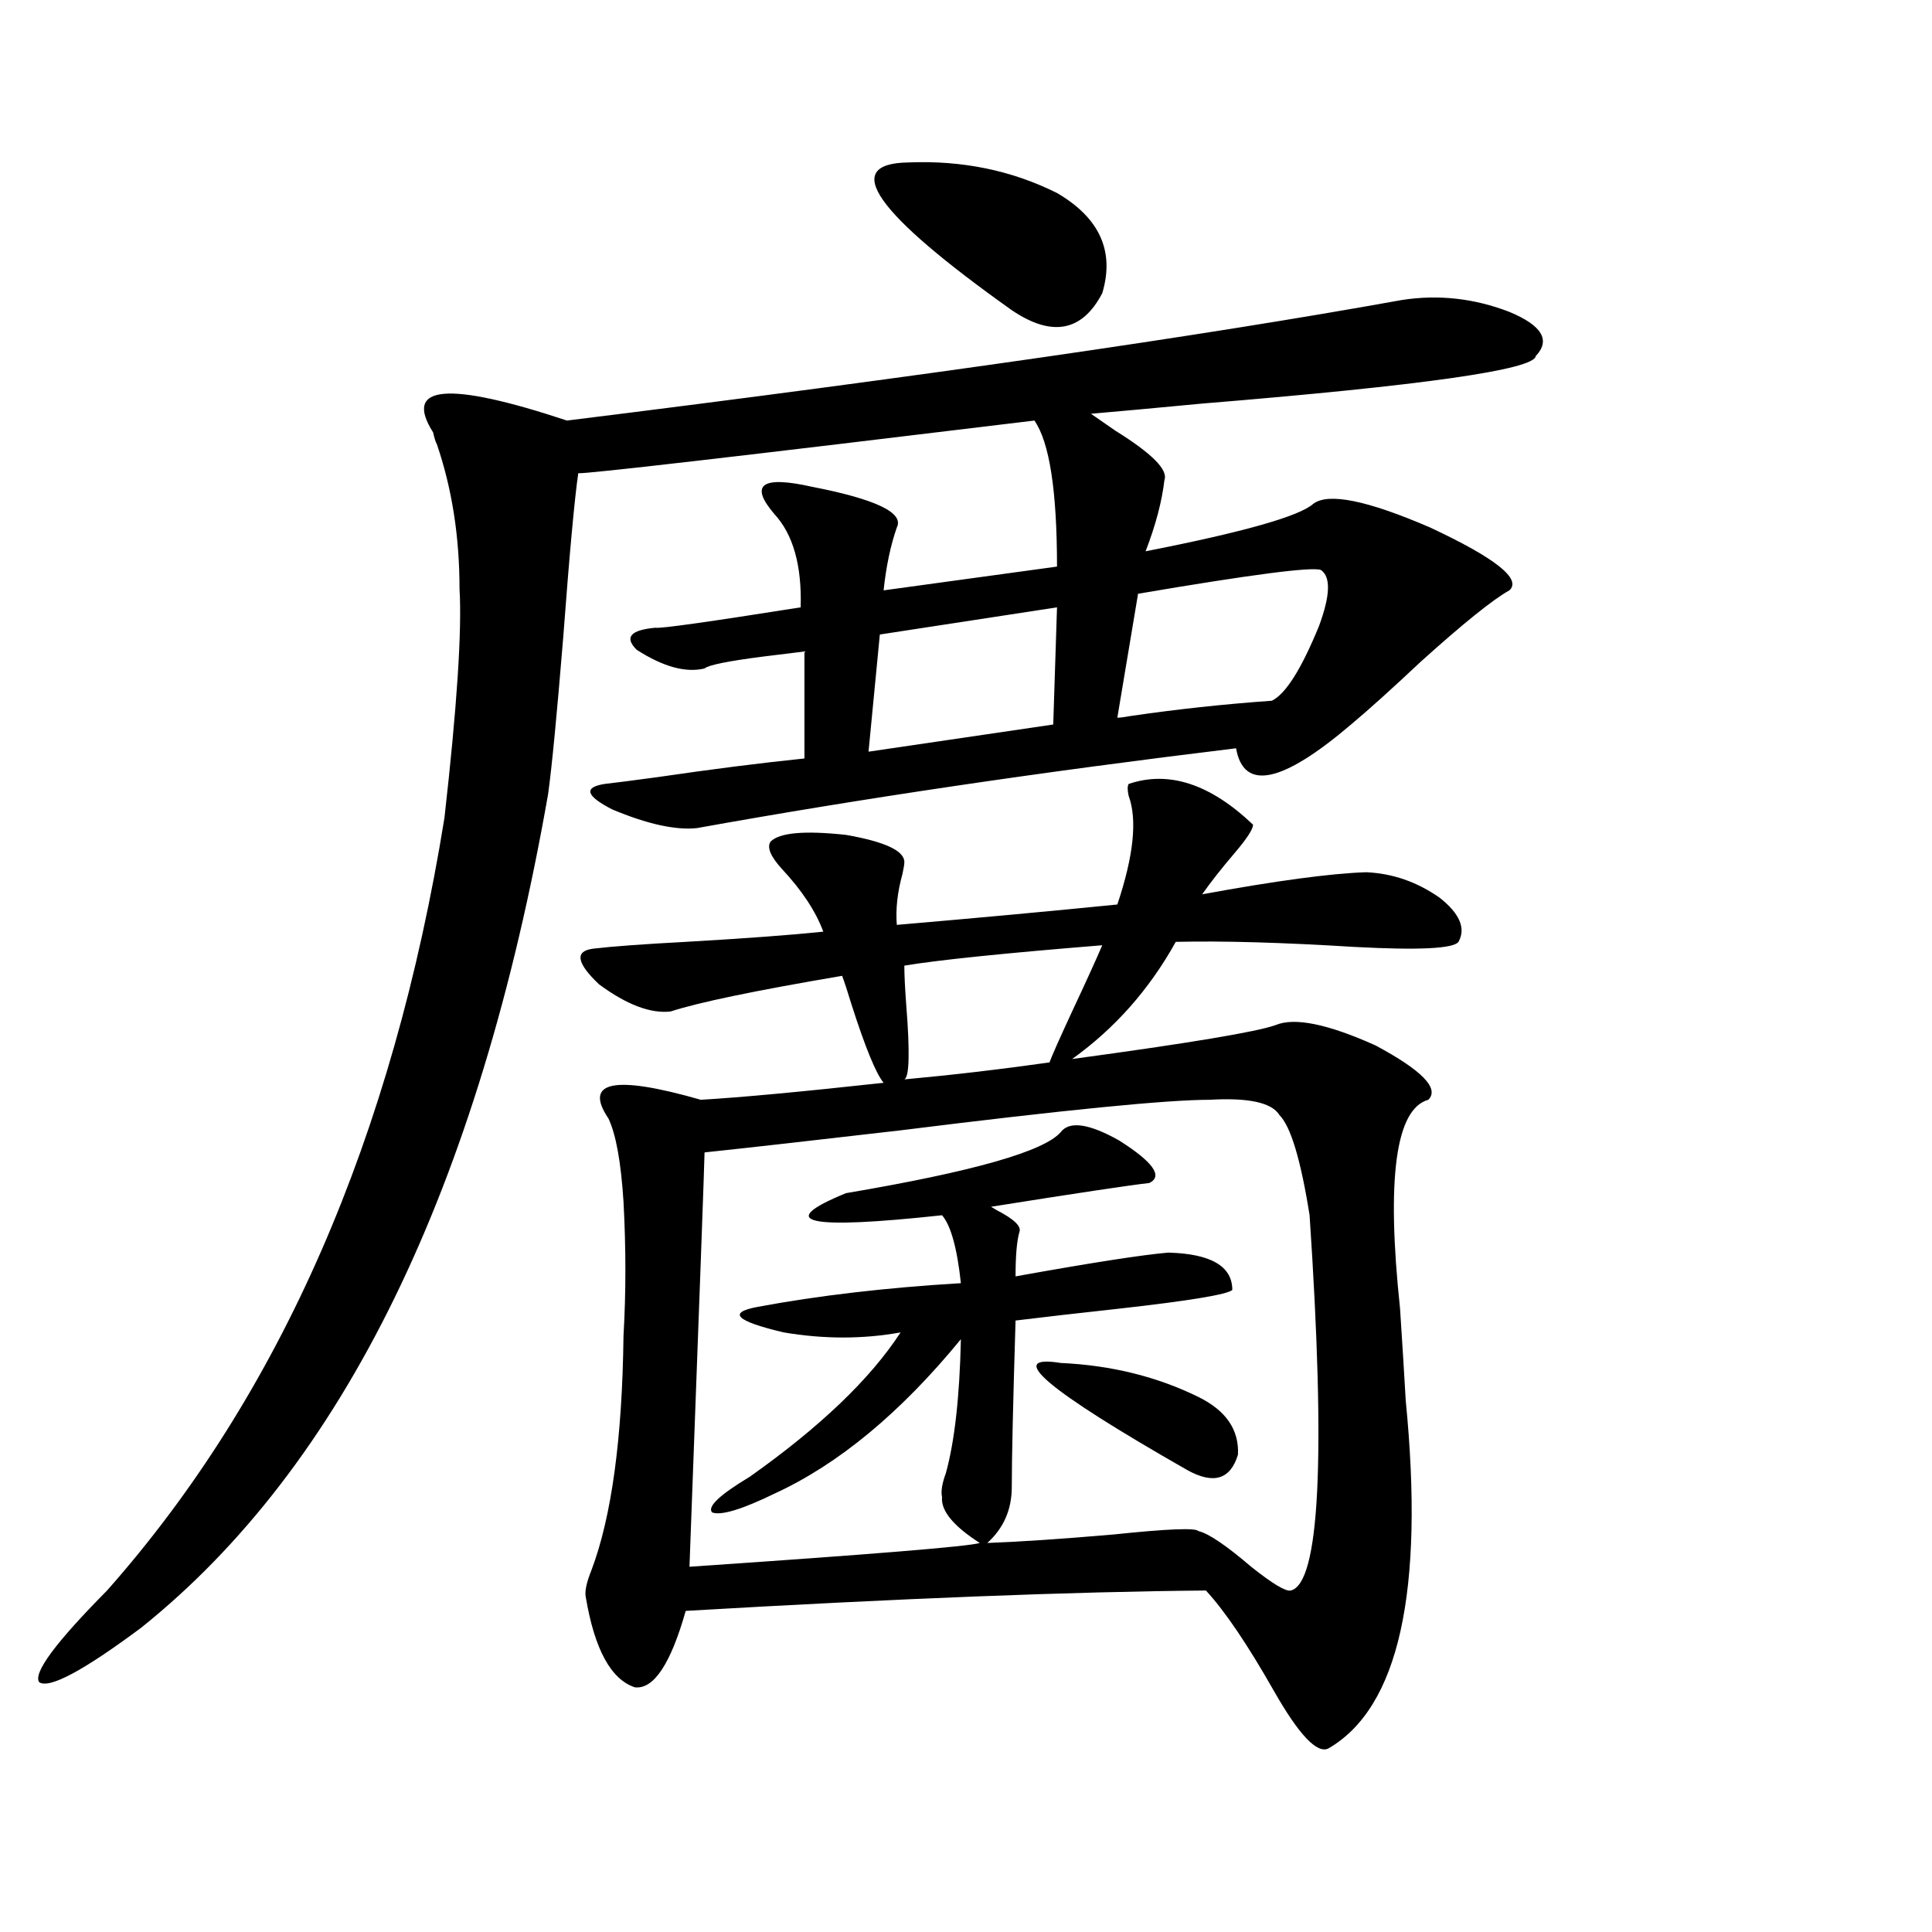
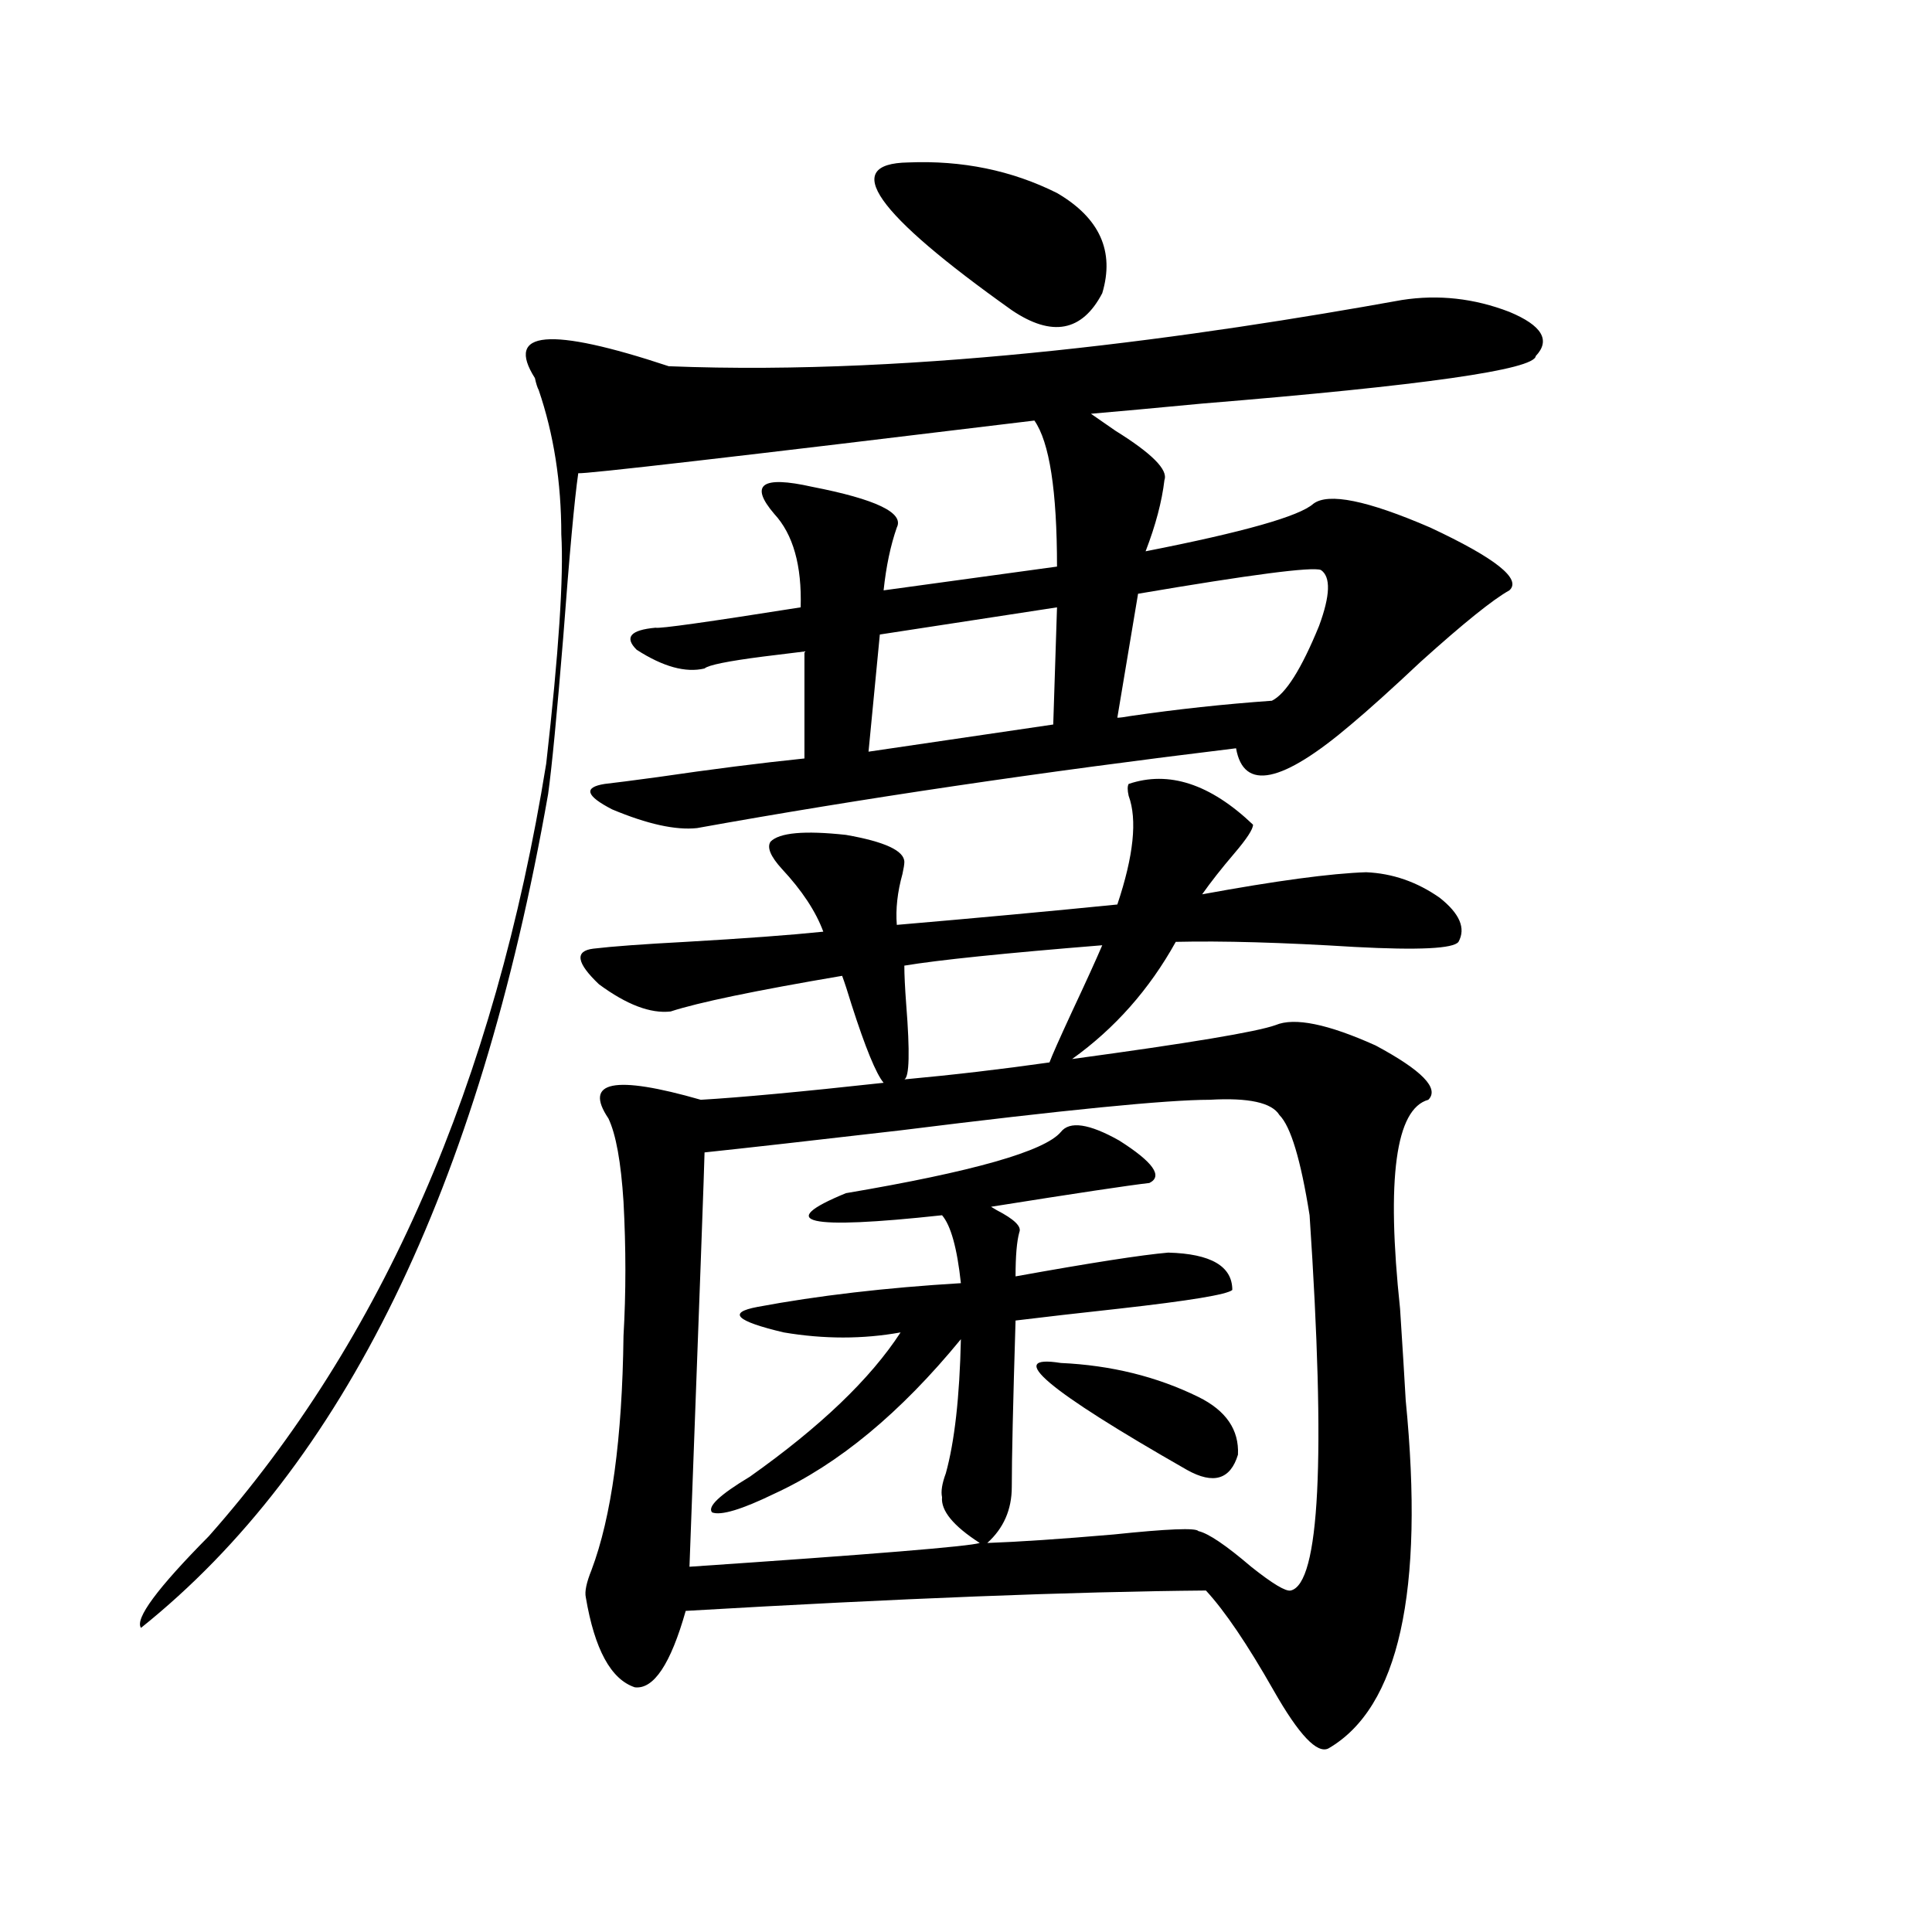
<svg xmlns="http://www.w3.org/2000/svg" version="1.1" id="图层_1" x="0px" y="0px" width="1000px" height="1000px" viewBox="0 0 1000 1000" enable-background="new 0 0 1000 1000" xml:space="preserve">
-   <path d="M725.641,155.277c18.856-2.925,37.393-0.879,55.608,6.152c16.905,7.031,21.463,14.653,13.658,22.852  c-0.655,7.031-58.215,15.244-172.679,24.609c-24.725,2.349-43.901,4.106-57.56,5.273c2.592,1.758,6.829,4.697,12.683,8.789  c18.856,11.729,27.316,20.215,25.365,25.488c-1.311,11.138-4.558,23.442-9.756,36.914c50.73-9.956,79.663-18.154,86.827-24.609  c7.805-5.85,27.957-1.758,60.486,12.305c33.811,15.82,47.469,26.67,40.975,32.52c-8.46,4.697-23.749,17.002-45.853,36.914  c-14.969,14.063-26.996,24.912-36.097,32.52c-35.776,30.474-55.608,34.58-59.511,12.305  c-101.461,12.305-194.477,26.079-279.018,41.309c-11.066,1.182-25.7-2.046-43.901-9.668c-13.658-7.031-14.969-11.426-3.902-13.184  c5.198-0.576,14.299-1.758,27.316-3.516c27.957-4.092,53.322-7.319,76.096-9.668v-55.371c-4.558,0.591-11.707,1.47-21.463,2.637  c-18.216,2.349-28.292,4.395-30.243,6.152c-9.756,2.349-21.463-0.879-35.121-9.668c-6.509-6.44-3.262-10.244,9.756-11.426  c1.951,0.591,26.981-2.925,75.12-10.547c0.641-21.67-3.902-37.793-13.658-48.34c-6.509-7.607-8.14-12.593-4.878-14.941  c3.247-2.334,11.372-2.046,24.39,0.879c33.17,6.455,47.804,13.486,43.901,21.094c-3.262,9.38-5.533,20.215-6.829,32.52  l89.754-12.305c0-39.248-3.902-64.448-11.707-75.586c-154.798,18.76-233.5,27.837-236.092,27.246  c-1.951,13.486-4.558,41.899-7.805,85.254c-3.262,39.854-5.854,66.797-7.805,80.859C247.924,614.945,177.682,758.798,72.974,842.582  c-29.923,22.262-47.483,31.641-52.682,28.125c-3.262-4.696,8.445-20.517,35.121-47.461  c89.754-101.362,147.954-234.668,174.63-399.902c6.494-57.417,9.101-96.968,7.805-118.652c0-26.943-3.902-51.855-11.707-74.707  c-0.655-1.167-1.311-3.213-1.951-6.152c-15.609-24.609,7.47-26.655,69.267-6.152C477.507,194.828,621.573,174.037,725.641,155.277z   M584.181,405.766c20.808-7.031,42.271,0,64.389,21.094c0,2.349-3.262,7.334-9.756,14.941c-6.509,7.622-12.042,14.653-16.585,21.094  c38.368-7.031,66.66-10.835,84.876-11.426c13.658,0.591,26.341,4.985,38.048,13.184c10.396,8.213,13.658,15.82,9.756,22.852  c-2.606,3.516-20.487,4.395-53.657,2.637c-37.728-2.334-68.626-3.213-92.681-2.637c-13.658,24.609-31.554,44.824-53.657,60.645  c60.486-8.198,95.607-14.063,105.363-17.578c9.756-4.092,26.981-0.576,51.706,10.547c24.055,12.896,33.17,22.275,27.316,28.125  c-16.92,4.697-21.798,40.732-14.634,108.105c1.296,19.927,2.271,35.747,2.927,47.461c9.756,99.028-3.582,159.082-39.999,180.176  c-5.854,2.926-15.289-7.031-28.292-29.883c-13.658-24.032-25.365-41.309-35.121-51.855c-68.946,0.591-158.7,4.093-269.262,10.547  c-7.805,27.535-16.585,40.719-26.341,39.551c-12.362-4.105-20.822-19.638-25.365-46.582c-0.655-2.925,0.32-7.607,2.927-14.063  c10.396-27.534,15.93-67.964,16.585-121.289c1.296-22.261,1.296-45.4,0-69.434c-1.311-20.503-3.902-34.854-7.805-43.066  c-13.018-19.336,2.927-22.549,47.804-9.668c20.152-1.167,51.706-4.092,94.632-8.789c-3.902-4.683-9.436-18.154-16.585-40.43  c-1.951-6.44-3.582-11.426-4.878-14.941c-44.877,7.622-74.479,13.774-88.778,18.457c-10.411,1.182-22.773-3.516-37.072-14.063  c-11.707-11.123-12.683-17.275-2.927-18.457c9.756-1.167,25.686-2.334,47.804-3.516c30.563-1.758,54.298-3.516,71.218-5.273  c-3.902-10.547-11.066-21.382-21.463-32.52c-5.854-6.44-7.805-11.123-5.854-14.063c4.543-4.683,17.561-5.85,39.023-3.516  c20.152,3.516,30.243,8.213,30.243,14.063c0,1.182-0.335,3.228-0.976,6.152c-2.606,9.38-3.582,18.169-2.927,26.367  c40.975-3.516,79.022-7.031,114.144-10.547c8.445-25.186,10.396-43.945,5.854-56.25  C583.525,408.993,583.525,406.947,584.181,405.766z M626.131,569.242c-22.118,0-75.455,5.273-159.996,15.82  c-45.532,5.273-79.357,9.092-101.461,11.426c0,3.516-2.606,75.01-7.805,214.453c94.952-6.44,145.027-10.547,150.24-12.305  c-13.658-8.789-20.167-16.699-19.512-23.73c-0.655-2.925,0-7.031,1.951-12.305c4.543-16.396,7.149-39.551,7.805-69.434  c-31.219,38.096-63.413,64.751-96.583,79.98c-16.92,8.213-27.651,11.426-32.194,9.668c-2.606-2.925,3.902-9.077,19.512-18.457  c36.417-25.776,62.438-50.674,78.047-74.707c-19.512,3.516-39.679,3.516-60.486,0c-24.725-5.85-29.268-10.244-13.658-13.184  c31.219-5.85,66.34-9.956,105.363-12.305c-1.951-18.154-5.213-29.883-9.756-35.156c-70.242,7.622-86.827,3.818-49.755-11.426  c65.685-11.123,102.757-21.67,111.217-31.641c4.543-5.85,14.634-4.395,30.243,4.395c17.561,11.138,22.759,18.457,15.609,21.973  c-10.411,1.182-37.728,5.273-81.949,12.305l2.927,1.758c9.101,4.697,13.003,8.501,11.707,11.426  c-1.311,4.697-1.951,12.305-1.951,22.852c39.023-7.031,65.364-11.123,79.022-12.305c22.104,0.591,33.17,7.031,33.17,19.336  c-2.606,2.349-22.118,5.576-58.535,9.668c-21.463,2.349-39.358,4.395-53.657,6.152c-1.311,42.778-1.951,71.494-1.951,86.133  c0,11.729-4.237,21.396-12.683,29.004c16.25-0.576,38.048-2.046,65.364-4.395c27.957-2.925,42.591-3.516,43.901-1.758  c5.198,1.182,14.299,7.334,27.316,18.457c11.052,8.789,17.881,12.896,20.487,12.305c14.954-3.516,18.201-68.252,9.756-194.238  c-4.558-28.701-9.756-45.991-15.609-51.855C658.325,570.712,646.283,568.075,626.131,569.242z M547.108,314.359l-91.705,14.063  l-5.854,60.645l95.607-14.063L547.108,314.359z M470.037,84.086c27.957-1.167,53.657,4.106,77.071,15.82  c22.104,12.896,29.908,30.186,23.414,51.855c-10.411,19.927-26.021,22.852-46.828,8.789  C452.797,110.165,434.916,84.677,470.037,84.086z M468.086,558.695c25.365-2.334,50.396-5.273,75.12-8.789  c1.296-3.516,5.198-12.305,11.707-26.367c7.149-15.229,12.348-26.655,15.609-34.277c-50.73,4.106-84.876,7.622-102.437,10.547  c0,4.697,0.32,11.426,0.976,20.215C471.013,544.633,470.678,557.528,468.086,558.695z M549.06,705.473  c26.006,1.182,49.755,7.031,71.218,17.578c14.299,7.031,21.128,17.002,20.487,29.883c-3.902,12.896-12.683,15.532-26.341,7.91  C541.575,719.247,519.792,700.79,549.06,705.473z M683.69,295.023c-4.558-1.758-36.097,2.349-94.632,12.305l-10.731,64.16  c1.296,0,3.567-0.288,6.829-0.879c24.055-3.516,48.444-6.152,73.169-7.91c7.149-3.516,15.274-16.396,24.39-38.672  C688.568,308.207,688.889,298.539,683.69,295.023z" />
+   <path d="M725.641,155.277c18.856-2.925,37.393-0.879,55.608,6.152c16.905,7.031,21.463,14.653,13.658,22.852  c-0.655,7.031-58.215,15.244-172.679,24.609c-24.725,2.349-43.901,4.106-57.56,5.273c2.592,1.758,6.829,4.697,12.683,8.789  c18.856,11.729,27.316,20.215,25.365,25.488c-1.311,11.138-4.558,23.442-9.756,36.914c50.73-9.956,79.663-18.154,86.827-24.609  c7.805-5.85,27.957-1.758,60.486,12.305c33.811,15.82,47.469,26.67,40.975,32.52c-8.46,4.697-23.749,17.002-45.853,36.914  c-14.969,14.063-26.996,24.912-36.097,32.52c-35.776,30.474-55.608,34.58-59.511,12.305  c-101.461,12.305-194.477,26.079-279.018,41.309c-11.066,1.182-25.7-2.046-43.901-9.668c-13.658-7.031-14.969-11.426-3.902-13.184  c5.198-0.576,14.299-1.758,27.316-3.516c27.957-4.092,53.322-7.319,76.096-9.668v-55.371c-4.558,0.591-11.707,1.47-21.463,2.637  c-18.216,2.349-28.292,4.395-30.243,6.152c-9.756,2.349-21.463-0.879-35.121-9.668c-6.509-6.44-3.262-10.244,9.756-11.426  c1.951,0.591,26.981-2.925,75.12-10.547c0.641-21.67-3.902-37.793-13.658-48.34c-6.509-7.607-8.14-12.593-4.878-14.941  c3.247-2.334,11.372-2.046,24.39,0.879c33.17,6.455,47.804,13.486,43.901,21.094c-3.262,9.38-5.533,20.215-6.829,32.52  l89.754-12.305c0-39.248-3.902-64.448-11.707-75.586c-154.798,18.76-233.5,27.837-236.092,27.246  c-1.951,13.486-4.558,41.899-7.805,85.254c-3.262,39.854-5.854,66.797-7.805,80.859C247.924,614.945,177.682,758.798,72.974,842.582  c-3.262-4.696,8.445-20.517,35.121-47.461  c89.754-101.362,147.954-234.668,174.63-399.902c6.494-57.417,9.101-96.968,7.805-118.652c0-26.943-3.902-51.855-11.707-74.707  c-0.655-1.167-1.311-3.213-1.951-6.152c-15.609-24.609,7.47-26.655,69.267-6.152C477.507,194.828,621.573,174.037,725.641,155.277z   M584.181,405.766c20.808-7.031,42.271,0,64.389,21.094c0,2.349-3.262,7.334-9.756,14.941c-6.509,7.622-12.042,14.653-16.585,21.094  c38.368-7.031,66.66-10.835,84.876-11.426c13.658,0.591,26.341,4.985,38.048,13.184c10.396,8.213,13.658,15.82,9.756,22.852  c-2.606,3.516-20.487,4.395-53.657,2.637c-37.728-2.334-68.626-3.213-92.681-2.637c-13.658,24.609-31.554,44.824-53.657,60.645  c60.486-8.198,95.607-14.063,105.363-17.578c9.756-4.092,26.981-0.576,51.706,10.547c24.055,12.896,33.17,22.275,27.316,28.125  c-16.92,4.697-21.798,40.732-14.634,108.105c1.296,19.927,2.271,35.747,2.927,47.461c9.756,99.028-3.582,159.082-39.999,180.176  c-5.854,2.926-15.289-7.031-28.292-29.883c-13.658-24.032-25.365-41.309-35.121-51.855c-68.946,0.591-158.7,4.093-269.262,10.547  c-7.805,27.535-16.585,40.719-26.341,39.551c-12.362-4.105-20.822-19.638-25.365-46.582c-0.655-2.925,0.32-7.607,2.927-14.063  c10.396-27.534,15.93-67.964,16.585-121.289c1.296-22.261,1.296-45.4,0-69.434c-1.311-20.503-3.902-34.854-7.805-43.066  c-13.018-19.336,2.927-22.549,47.804-9.668c20.152-1.167,51.706-4.092,94.632-8.789c-3.902-4.683-9.436-18.154-16.585-40.43  c-1.951-6.44-3.582-11.426-4.878-14.941c-44.877,7.622-74.479,13.774-88.778,18.457c-10.411,1.182-22.773-3.516-37.072-14.063  c-11.707-11.123-12.683-17.275-2.927-18.457c9.756-1.167,25.686-2.334,47.804-3.516c30.563-1.758,54.298-3.516,71.218-5.273  c-3.902-10.547-11.066-21.382-21.463-32.52c-5.854-6.44-7.805-11.123-5.854-14.063c4.543-4.683,17.561-5.85,39.023-3.516  c20.152,3.516,30.243,8.213,30.243,14.063c0,1.182-0.335,3.228-0.976,6.152c-2.606,9.38-3.582,18.169-2.927,26.367  c40.975-3.516,79.022-7.031,114.144-10.547c8.445-25.186,10.396-43.945,5.854-56.25  C583.525,408.993,583.525,406.947,584.181,405.766z M626.131,569.242c-22.118,0-75.455,5.273-159.996,15.82  c-45.532,5.273-79.357,9.092-101.461,11.426c0,3.516-2.606,75.01-7.805,214.453c94.952-6.44,145.027-10.547,150.24-12.305  c-13.658-8.789-20.167-16.699-19.512-23.73c-0.655-2.925,0-7.031,1.951-12.305c4.543-16.396,7.149-39.551,7.805-69.434  c-31.219,38.096-63.413,64.751-96.583,79.98c-16.92,8.213-27.651,11.426-32.194,9.668c-2.606-2.925,3.902-9.077,19.512-18.457  c36.417-25.776,62.438-50.674,78.047-74.707c-19.512,3.516-39.679,3.516-60.486,0c-24.725-5.85-29.268-10.244-13.658-13.184  c31.219-5.85,66.34-9.956,105.363-12.305c-1.951-18.154-5.213-29.883-9.756-35.156c-70.242,7.622-86.827,3.818-49.755-11.426  c65.685-11.123,102.757-21.67,111.217-31.641c4.543-5.85,14.634-4.395,30.243,4.395c17.561,11.138,22.759,18.457,15.609,21.973  c-10.411,1.182-37.728,5.273-81.949,12.305l2.927,1.758c9.101,4.697,13.003,8.501,11.707,11.426  c-1.311,4.697-1.951,12.305-1.951,22.852c39.023-7.031,65.364-11.123,79.022-12.305c22.104,0.591,33.17,7.031,33.17,19.336  c-2.606,2.349-22.118,5.576-58.535,9.668c-21.463,2.349-39.358,4.395-53.657,6.152c-1.311,42.778-1.951,71.494-1.951,86.133  c0,11.729-4.237,21.396-12.683,29.004c16.25-0.576,38.048-2.046,65.364-4.395c27.957-2.925,42.591-3.516,43.901-1.758  c5.198,1.182,14.299,7.334,27.316,18.457c11.052,8.789,17.881,12.896,20.487,12.305c14.954-3.516,18.201-68.252,9.756-194.238  c-4.558-28.701-9.756-45.991-15.609-51.855C658.325,570.712,646.283,568.075,626.131,569.242z M547.108,314.359l-91.705,14.063  l-5.854,60.645l95.607-14.063L547.108,314.359z M470.037,84.086c27.957-1.167,53.657,4.106,77.071,15.82  c22.104,12.896,29.908,30.186,23.414,51.855c-10.411,19.927-26.021,22.852-46.828,8.789  C452.797,110.165,434.916,84.677,470.037,84.086z M468.086,558.695c25.365-2.334,50.396-5.273,75.12-8.789  c1.296-3.516,5.198-12.305,11.707-26.367c7.149-15.229,12.348-26.655,15.609-34.277c-50.73,4.106-84.876,7.622-102.437,10.547  c0,4.697,0.32,11.426,0.976,20.215C471.013,544.633,470.678,557.528,468.086,558.695z M549.06,705.473  c26.006,1.182,49.755,7.031,71.218,17.578c14.299,7.031,21.128,17.002,20.487,29.883c-3.902,12.896-12.683,15.532-26.341,7.91  C541.575,719.247,519.792,700.79,549.06,705.473z M683.69,295.023c-4.558-1.758-36.097,2.349-94.632,12.305l-10.731,64.16  c1.296,0,3.567-0.288,6.829-0.879c24.055-3.516,48.444-6.152,73.169-7.91c7.149-3.516,15.274-16.396,24.39-38.672  C688.568,308.207,688.889,298.539,683.69,295.023z" />
</svg>